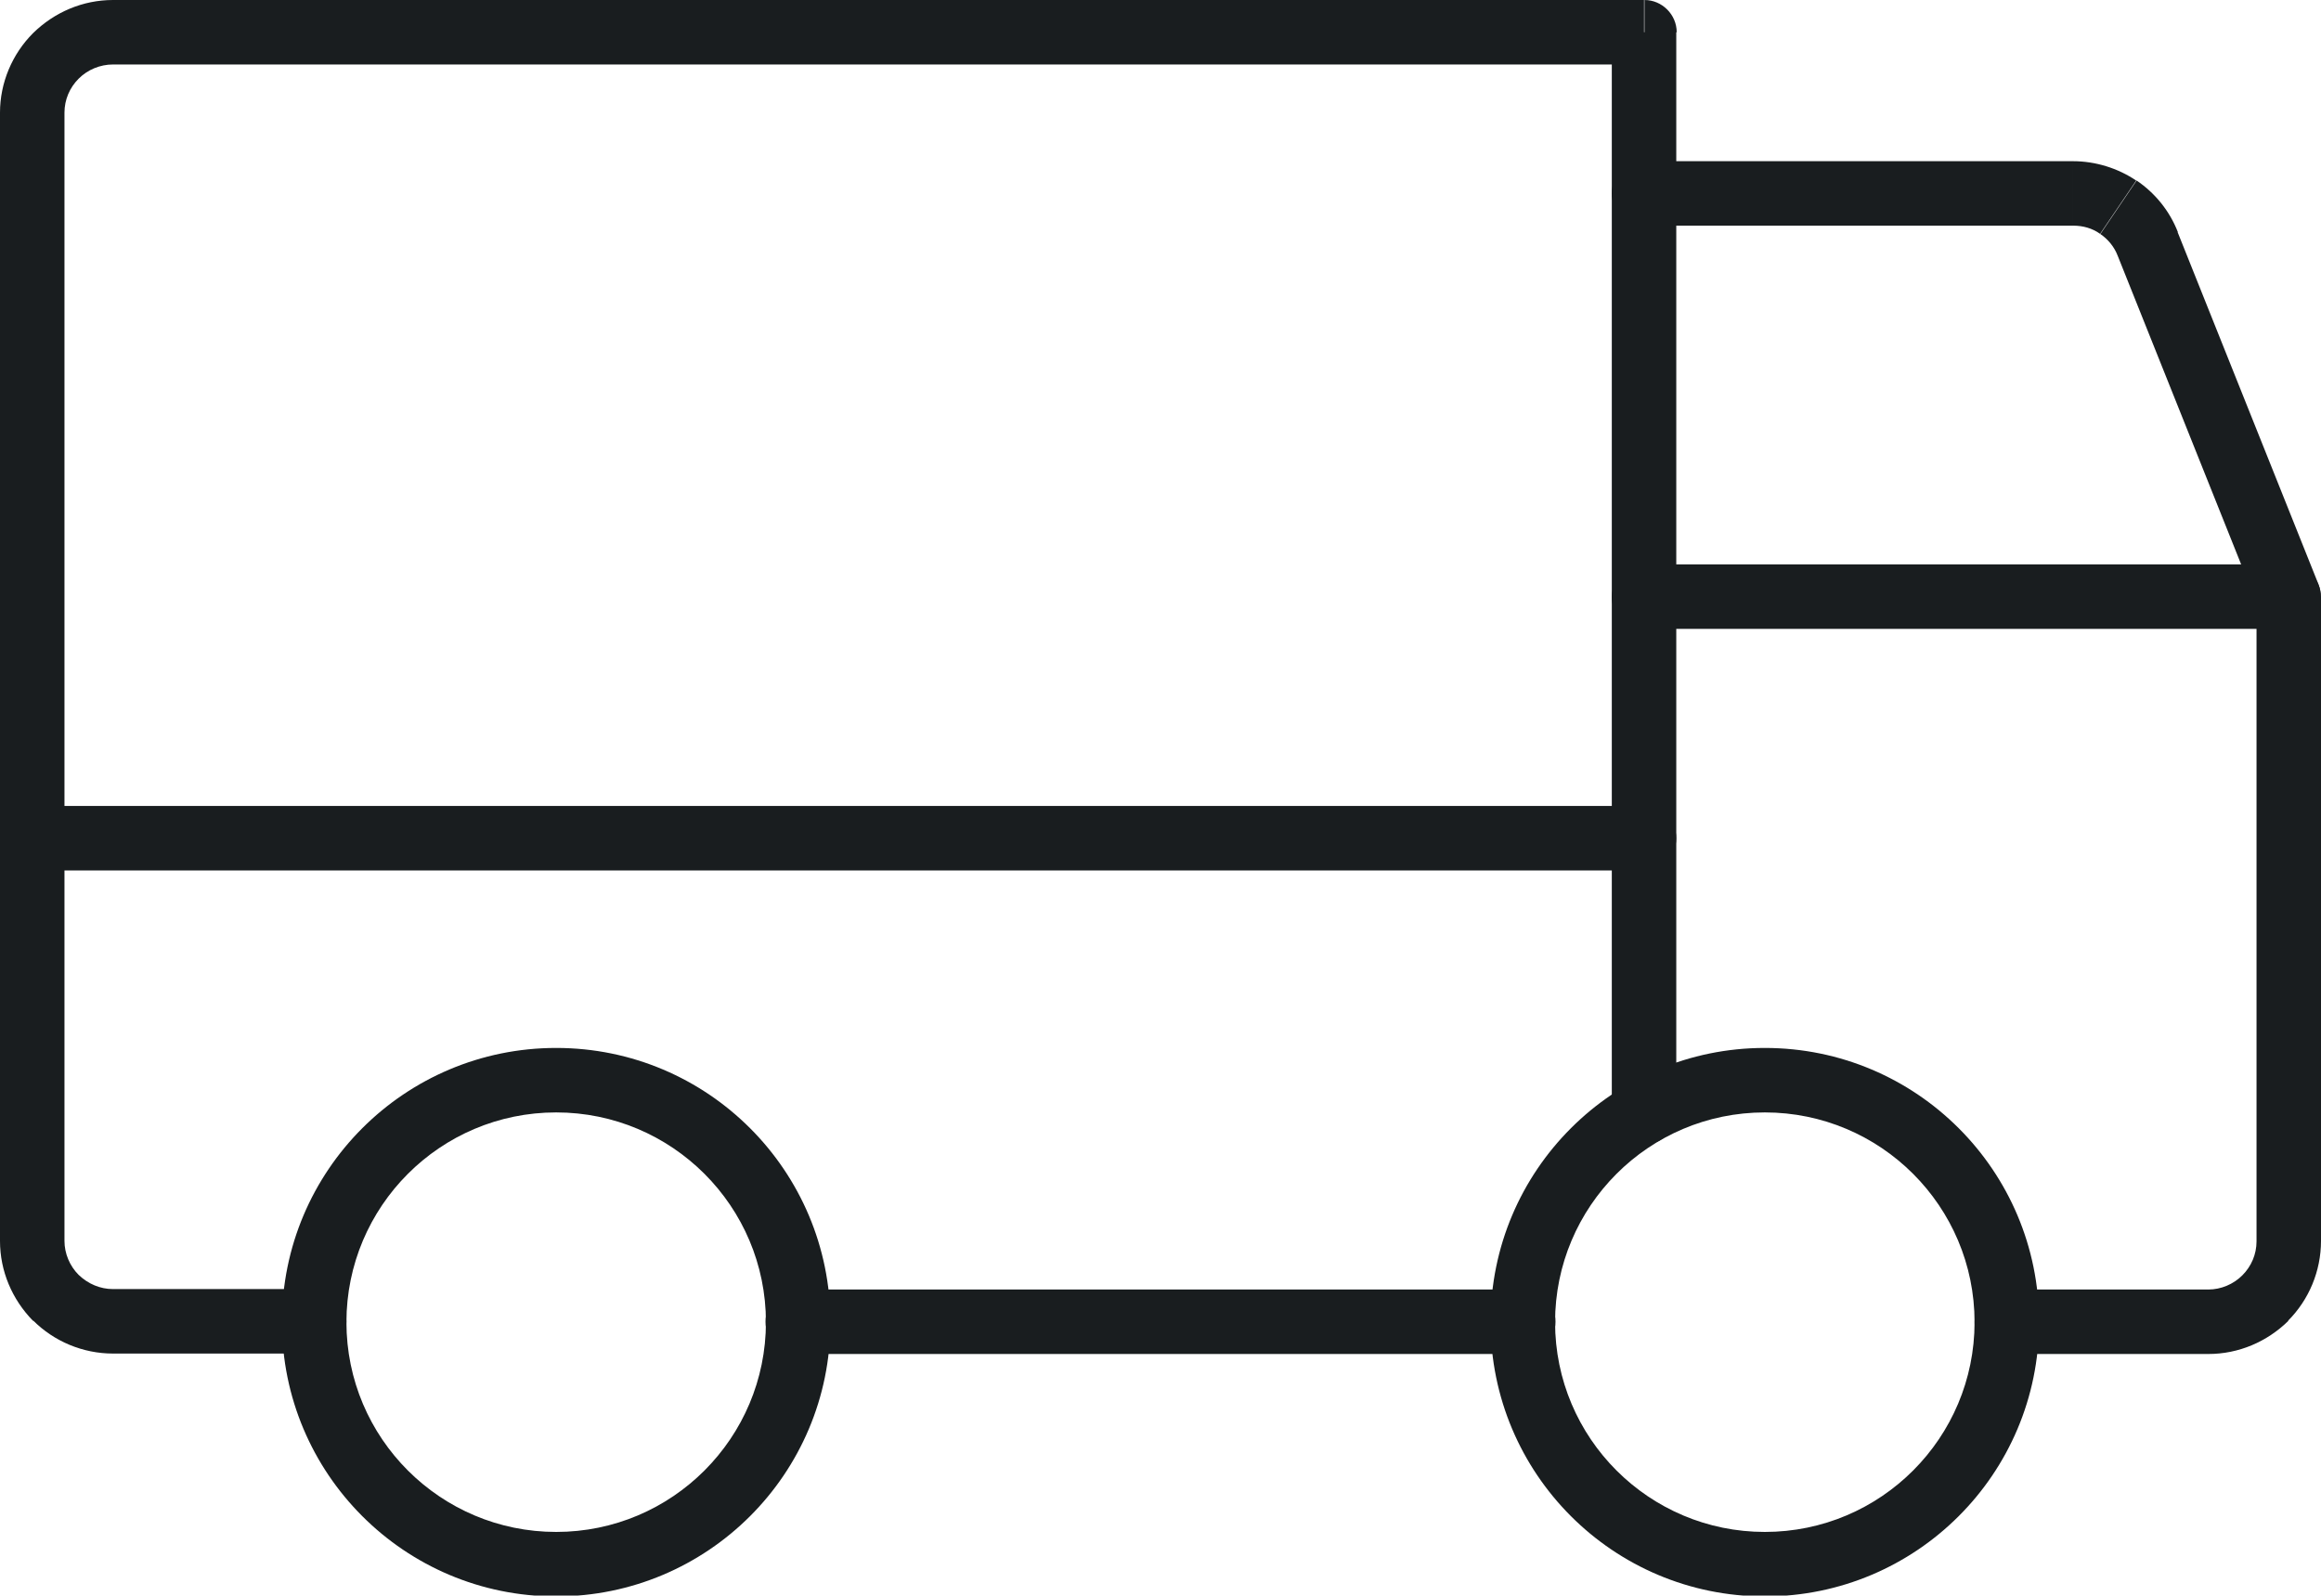
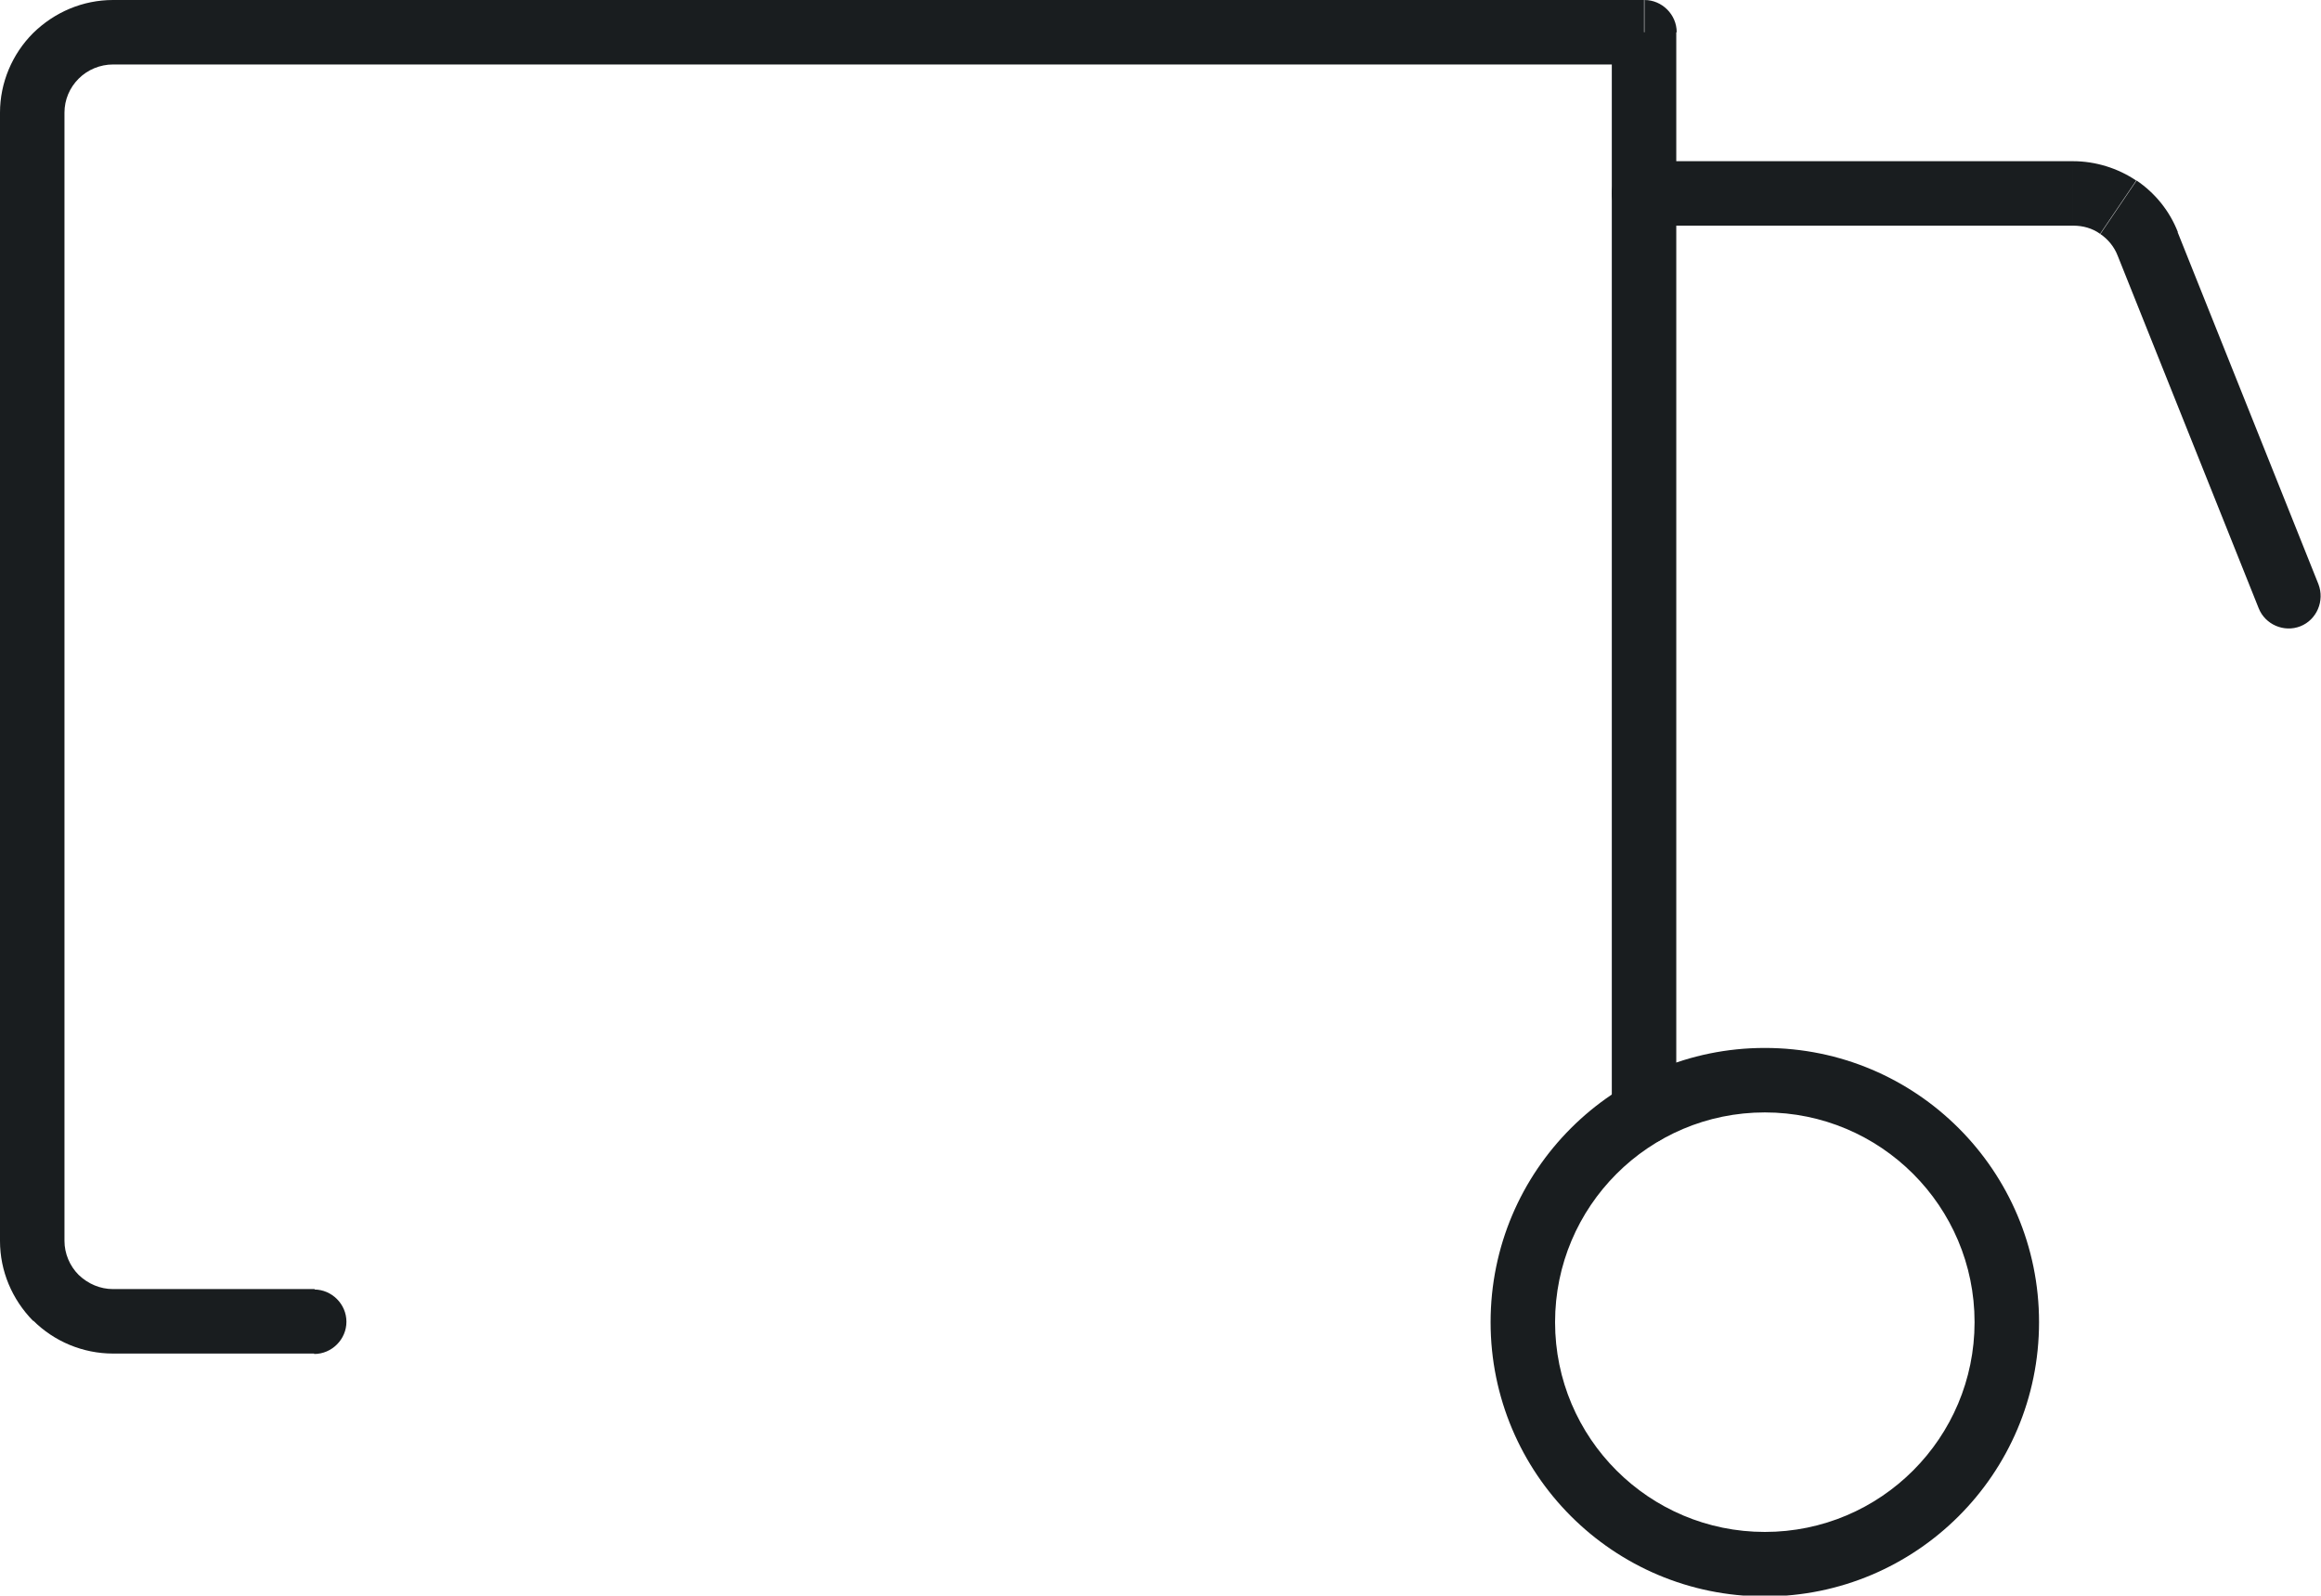
<svg xmlns="http://www.w3.org/2000/svg" id="Layer_2" data-name="Layer 2" viewBox="0 0 54 37.12">
  <defs>
    <style>
      .cls-1 {
        fill: #191d1f;
        stroke-width: 0px;
      }
    </style>
  </defs>
  <g id="Layer_1-2" data-name="Layer 1">
    <g>
      <path class="cls-1" d="m49.27,5.95l3.28,8.2,1.39-.56-3.28-8.2-1.39.56Zm-.41-.51c.18.12.33.3.41.51l1.4-.55c-.19-.49-.53-.91-.96-1.2l-.84,1.24Zm-.62-.19c.22,0,.44.06.62.19l.84-1.24c-.43-.29-.95-.45-1.47-.45v1.5Zm-9.99,0h9.98v-1.5h-9.98v1.5Zm14.3,8.9c.15.38.59.57.97.42.38-.15.57-.59.42-.98l-1.39.56Zm-2.59-8.48l-.7.27h0s.7-.27.7-.27Zm-1.73-1.17v.75h0v-.75Zm-9.98-.75c-.41,0-.75.34-.75.75s.34.75.75.75v-1.5Z" />
-       <path class="cls-1" d="m.75,20.25h37.5v-1.5H.75v1.5Zm37.5,0c.41,0,.75-.34.75-.75s-.34-.75-.75-.75v1.5ZM.75,18.75c-.41,0-.75.34-.75.75s.34.75.75.75v-1.5Z" />
      <path class="cls-1" d="m41.06,25.88c2.69,0,4.88,2.18,4.88,4.88h1.5c0-3.52-2.85-6.38-6.38-6.38v1.5Zm-4.88,4.88c0-2.69,2.18-4.88,4.88-4.88v-1.5c-3.52,0-6.38,2.85-6.38,6.38h1.5Zm4.88,4.88c-2.69,0-4.88-2.18-4.88-4.88h-1.5c0,3.52,2.85,6.38,6.38,6.38v-1.5Zm4.88-4.88c0,2.69-2.18,4.88-4.88,4.88v1.5c3.52,0,6.38-2.85,6.38-6.38h-1.5Z" />
-       <path class="cls-1" d="m12.94,25.88c2.69,0,4.88,2.18,4.88,4.88h1.5c0-3.52-2.85-6.38-6.38-6.38v1.5Zm-4.88,4.88c0-2.69,2.18-4.88,4.88-4.88v-1.5c-3.52,0-6.38,2.85-6.38,6.38h1.5Zm4.88,4.88c-2.69,0-4.88-2.18-4.88-4.88h-1.5c0,3.52,2.85,6.38,6.38,6.38v-1.5Zm4.88-4.88c0,2.69-2.18,4.88-4.88,4.88v1.5c3.52,0,6.38-2.85,6.38-6.38h-1.5Z" />
-       <path class="cls-1" d="m35.44,30h-16.88v1.5h16.88v-1.5Zm-16.88,0c-.41,0-.75.34-.75.75s.34.75.75.75v-1.5Zm16.88,1.5c.41,0,.75-.34.75-.75s-.34-.75-.75-.75v1.5Z" />
      <path class="cls-1" d="m37.5.75v25.12h1.5V.75h-1.5ZM2.63,1.5h35.62V0H2.63v1.5Zm-.8.33c.21-.21.5-.33.8-.33V0c-.7,0-1.36.28-1.86.77l1.06,1.06Zm-.33.79c0-.3.12-.58.33-.79L.77.77C.28,1.26,0,1.93,0,2.62h1.5Zm0,26.25V2.62H0v26.25h1.5Zm.33.79c-.21-.21-.33-.5-.33-.79H0c0,.7.28,1.36.77,1.86l1.06-1.06Zm.8.33c-.3,0-.58-.12-.8-.33l-1.06,1.06c.49.49,1.16.77,1.86.77v-1.5Zm4.69,0H2.63v1.5h4.69v-1.5Zm30.19-4.12c0,.41.34.75.75.75s.75-.34.75-.75h-1.5Zm.75-25.12h.75c0-.41-.34-.75-.75-.75v.75ZM2.63.75v.75-.75ZM.75,28.88H0h.75Zm6.56,2.62c.41,0,.75-.34.75-.75s-.34-.75-.75-.75v1.5Z" />
-       <path class="cls-1" d="m51.38,30h-4.69v1.5h4.69v-1.5Zm.79-.33c-.21.21-.5.33-.79.33v1.5c.7,0,1.36-.28,1.86-.77l-1.06-1.06Zm.33-.79c0,.3-.12.58-.33.79l1.06,1.06c.49-.49.77-1.16.77-1.86h-1.5Zm0-15v15h1.5v-15h-1.5Zm-14.25.75h15v-1.5h-15v1.5Zm8.44,15.38c-.41,0-.75.34-.75.75s.34.75.75.75v-1.5Zm6.56-16.12h.75c0-.41-.34-.75-.75-.75v.75Zm-15-.75c-.41,0-.75.34-.75.75s.34.75.75.75v-1.5Z" />
    </g>
  </g>
</svg>